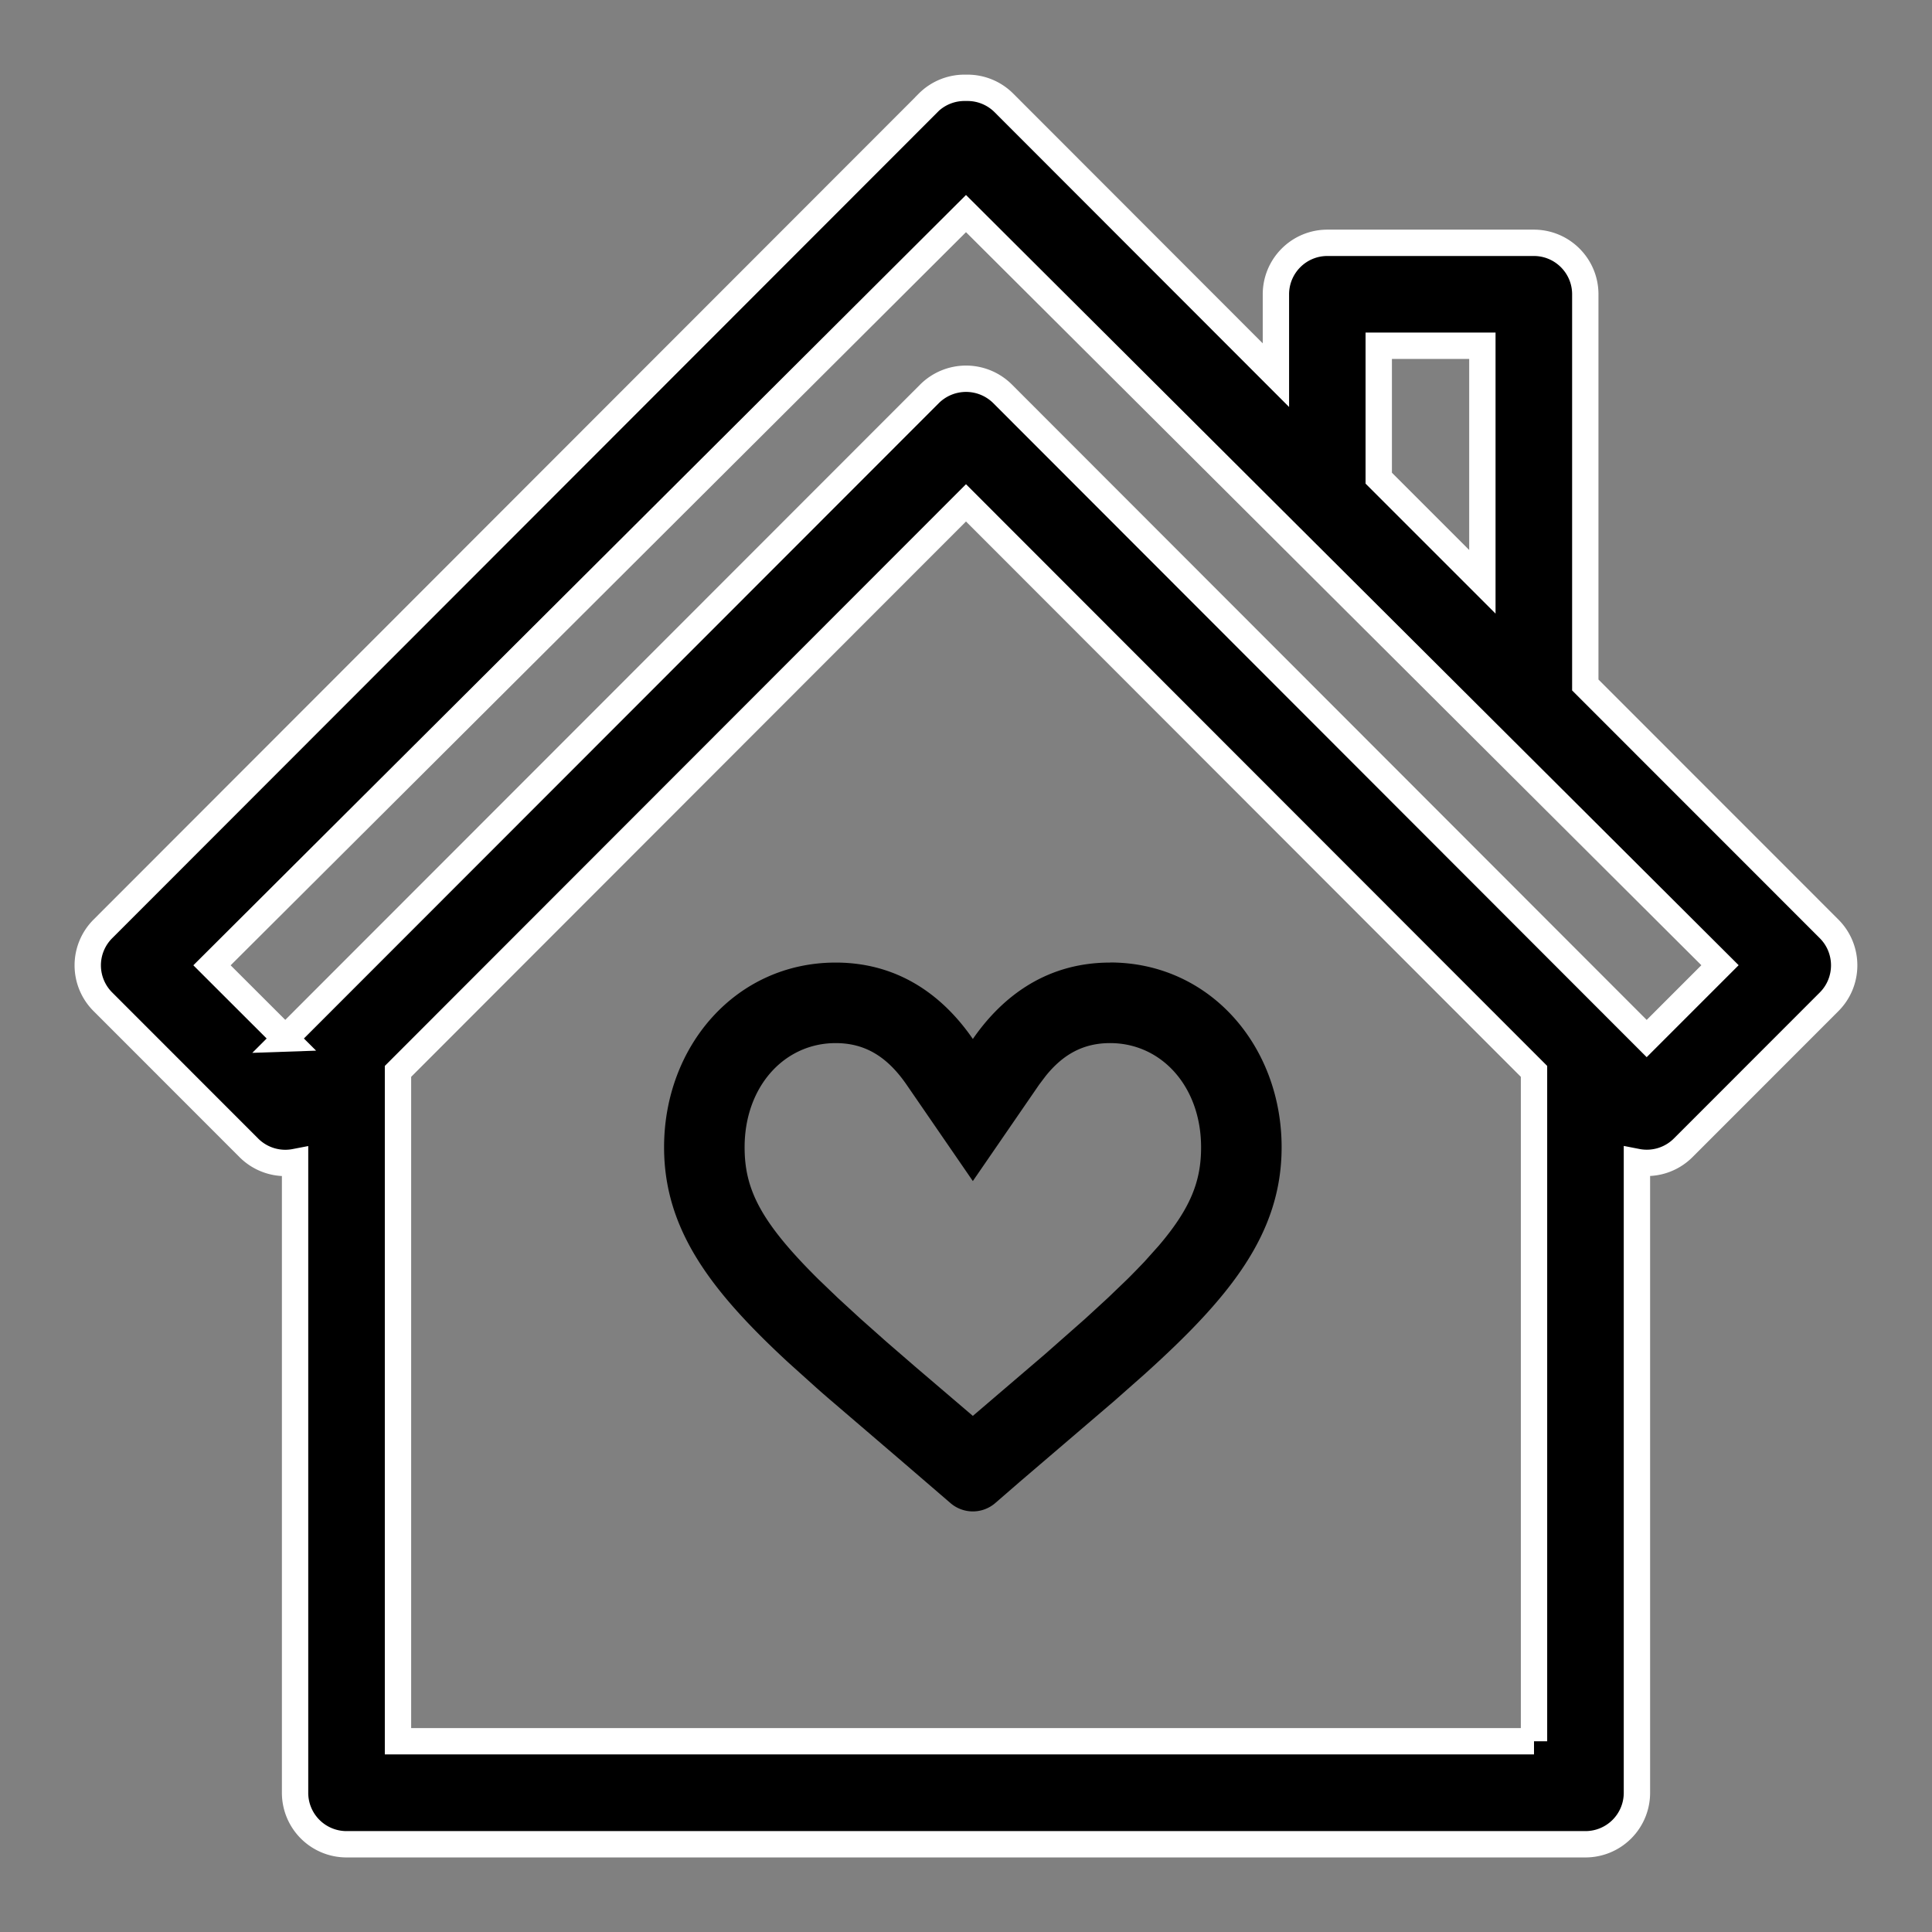
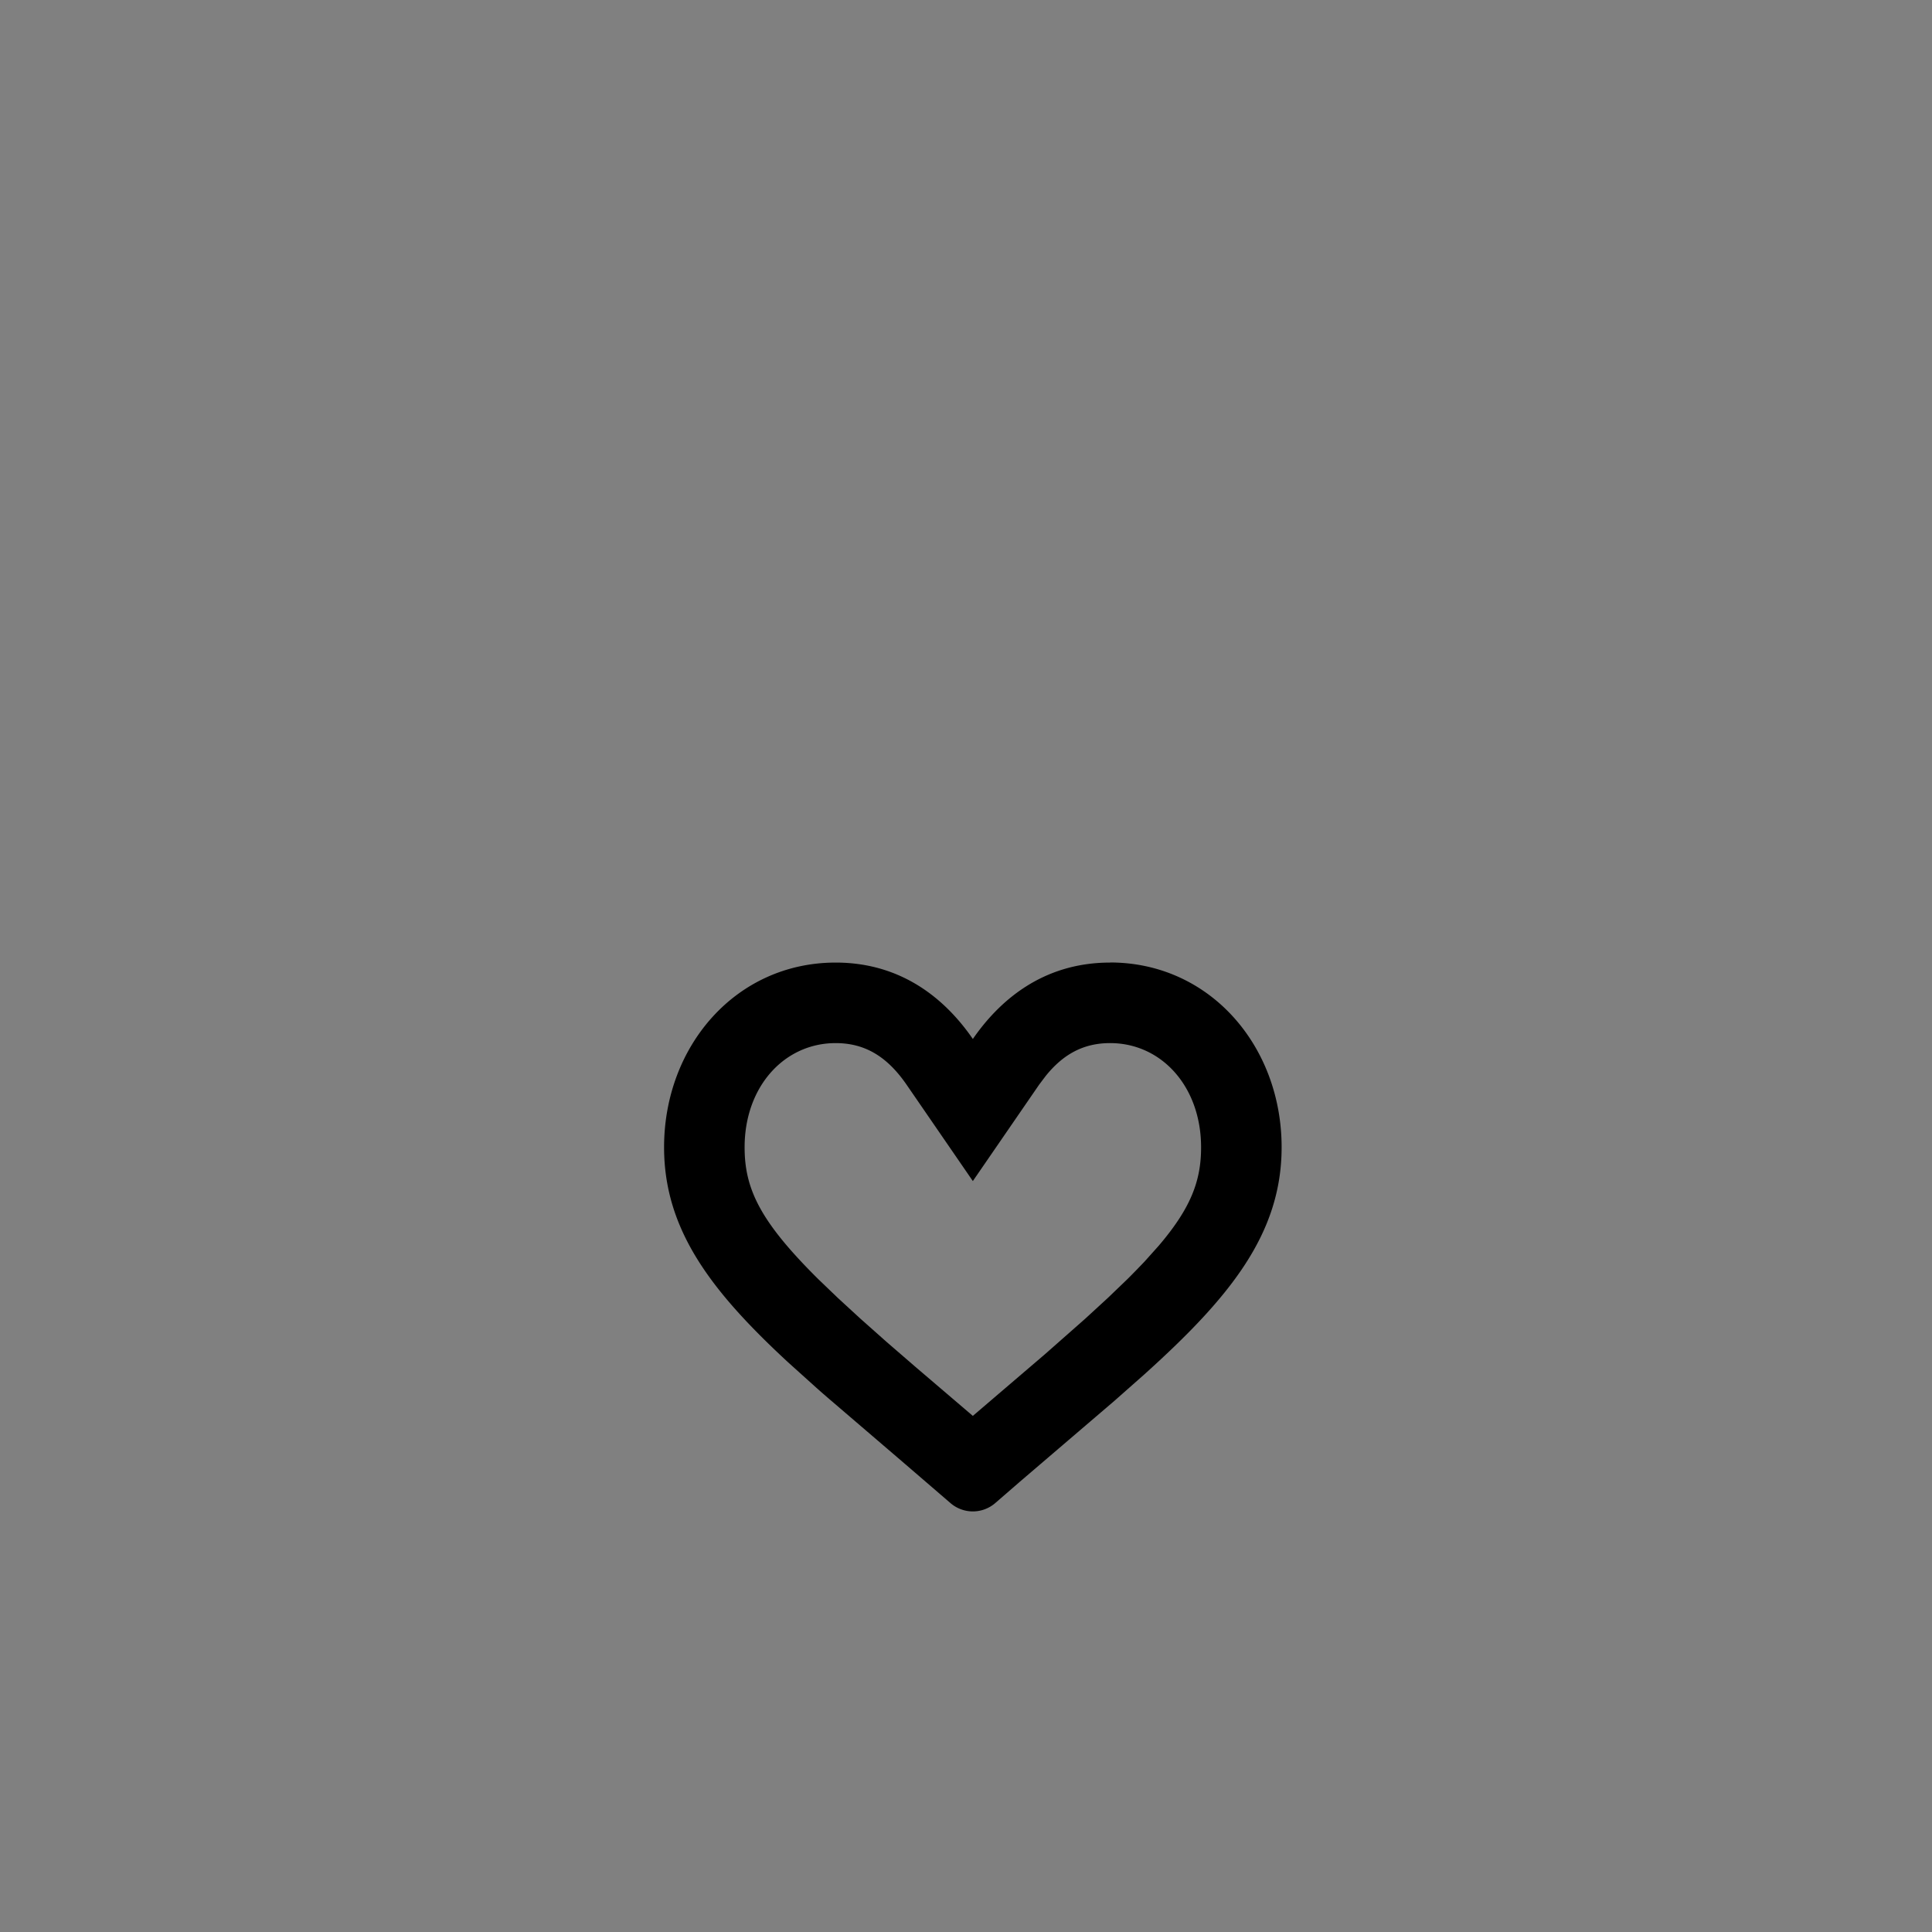
<svg xmlns="http://www.w3.org/2000/svg" width="22" height="22">
  <rect width="100%" height="100%" fill="#808080" stroke="none" />
  <g fill="#000" fill-rule="nonzero">
-     <path d="M10.568 1.172A.586.586 0 0 1 10.983 1h.034c.156 0 .305.062.415.172l3.097 3.1v-.92c0-.324.262-.587.586-.587h2.351c.324 0 .586.263.586.586V7.8l2.777 2.778c.228.229.228.6 0 .829l-1.663 1.664a.586.586 0 0 1-.526.16v7.184a.586.586 0 0 1-.586.586H3.946a.586.586 0 0 1-.586-.586v-7.183a.587.587 0 0 1-.526-.161l-1.663-1.664a.586.586 0 0 1 0-.829l9.397-9.405zm6.312 2.765H15.7v1.508l1.18 1.18V3.938zm.588 15.891V12.2L11 5.726 4.532 12.2v7.628h12.936zm-14.22-8.002 7.338-7.343a.59.59 0 0 1 .829 0l7.336 7.343.835-.835L11 2.432l-8.586 8.56.835.834z" stroke="#FFF" stroke-width=".3" />
    <path d="M12.64 10.96c1.136 0 1.954.95 1.954 2.104 0 .992-.598 1.717-1.565 2.588l-.336.297-1.08.924-.278.241a.39.39 0 0 1-.514 0l-.546-.47-.811-.695c-.059-.05-.116-.1-.172-.15l-.322-.29c-.875-.81-1.408-1.508-1.408-2.445 0-1.153.819-2.103 1.954-2.103.776 0 1.268.443 1.562.87.295-.427.787-.87 1.563-.87zm0 .918c-.302 0-.534.127-.733.375l-.074.098-.755 1.098-.755-1.098c-.216-.313-.467-.473-.807-.473-.586 0-1.037.496-1.037 1.186 0 .476.178.846.837 1.5l.225.216.258.237.295.262.334.289.65.555.822-.703.457-.403.258-.237.225-.216c.07-.07.133-.135.193-.198l.162-.181c.371-.435.482-.745.482-1.12 0-.691-.45-1.187-1.036-1.187z" />
  </g>
</svg>